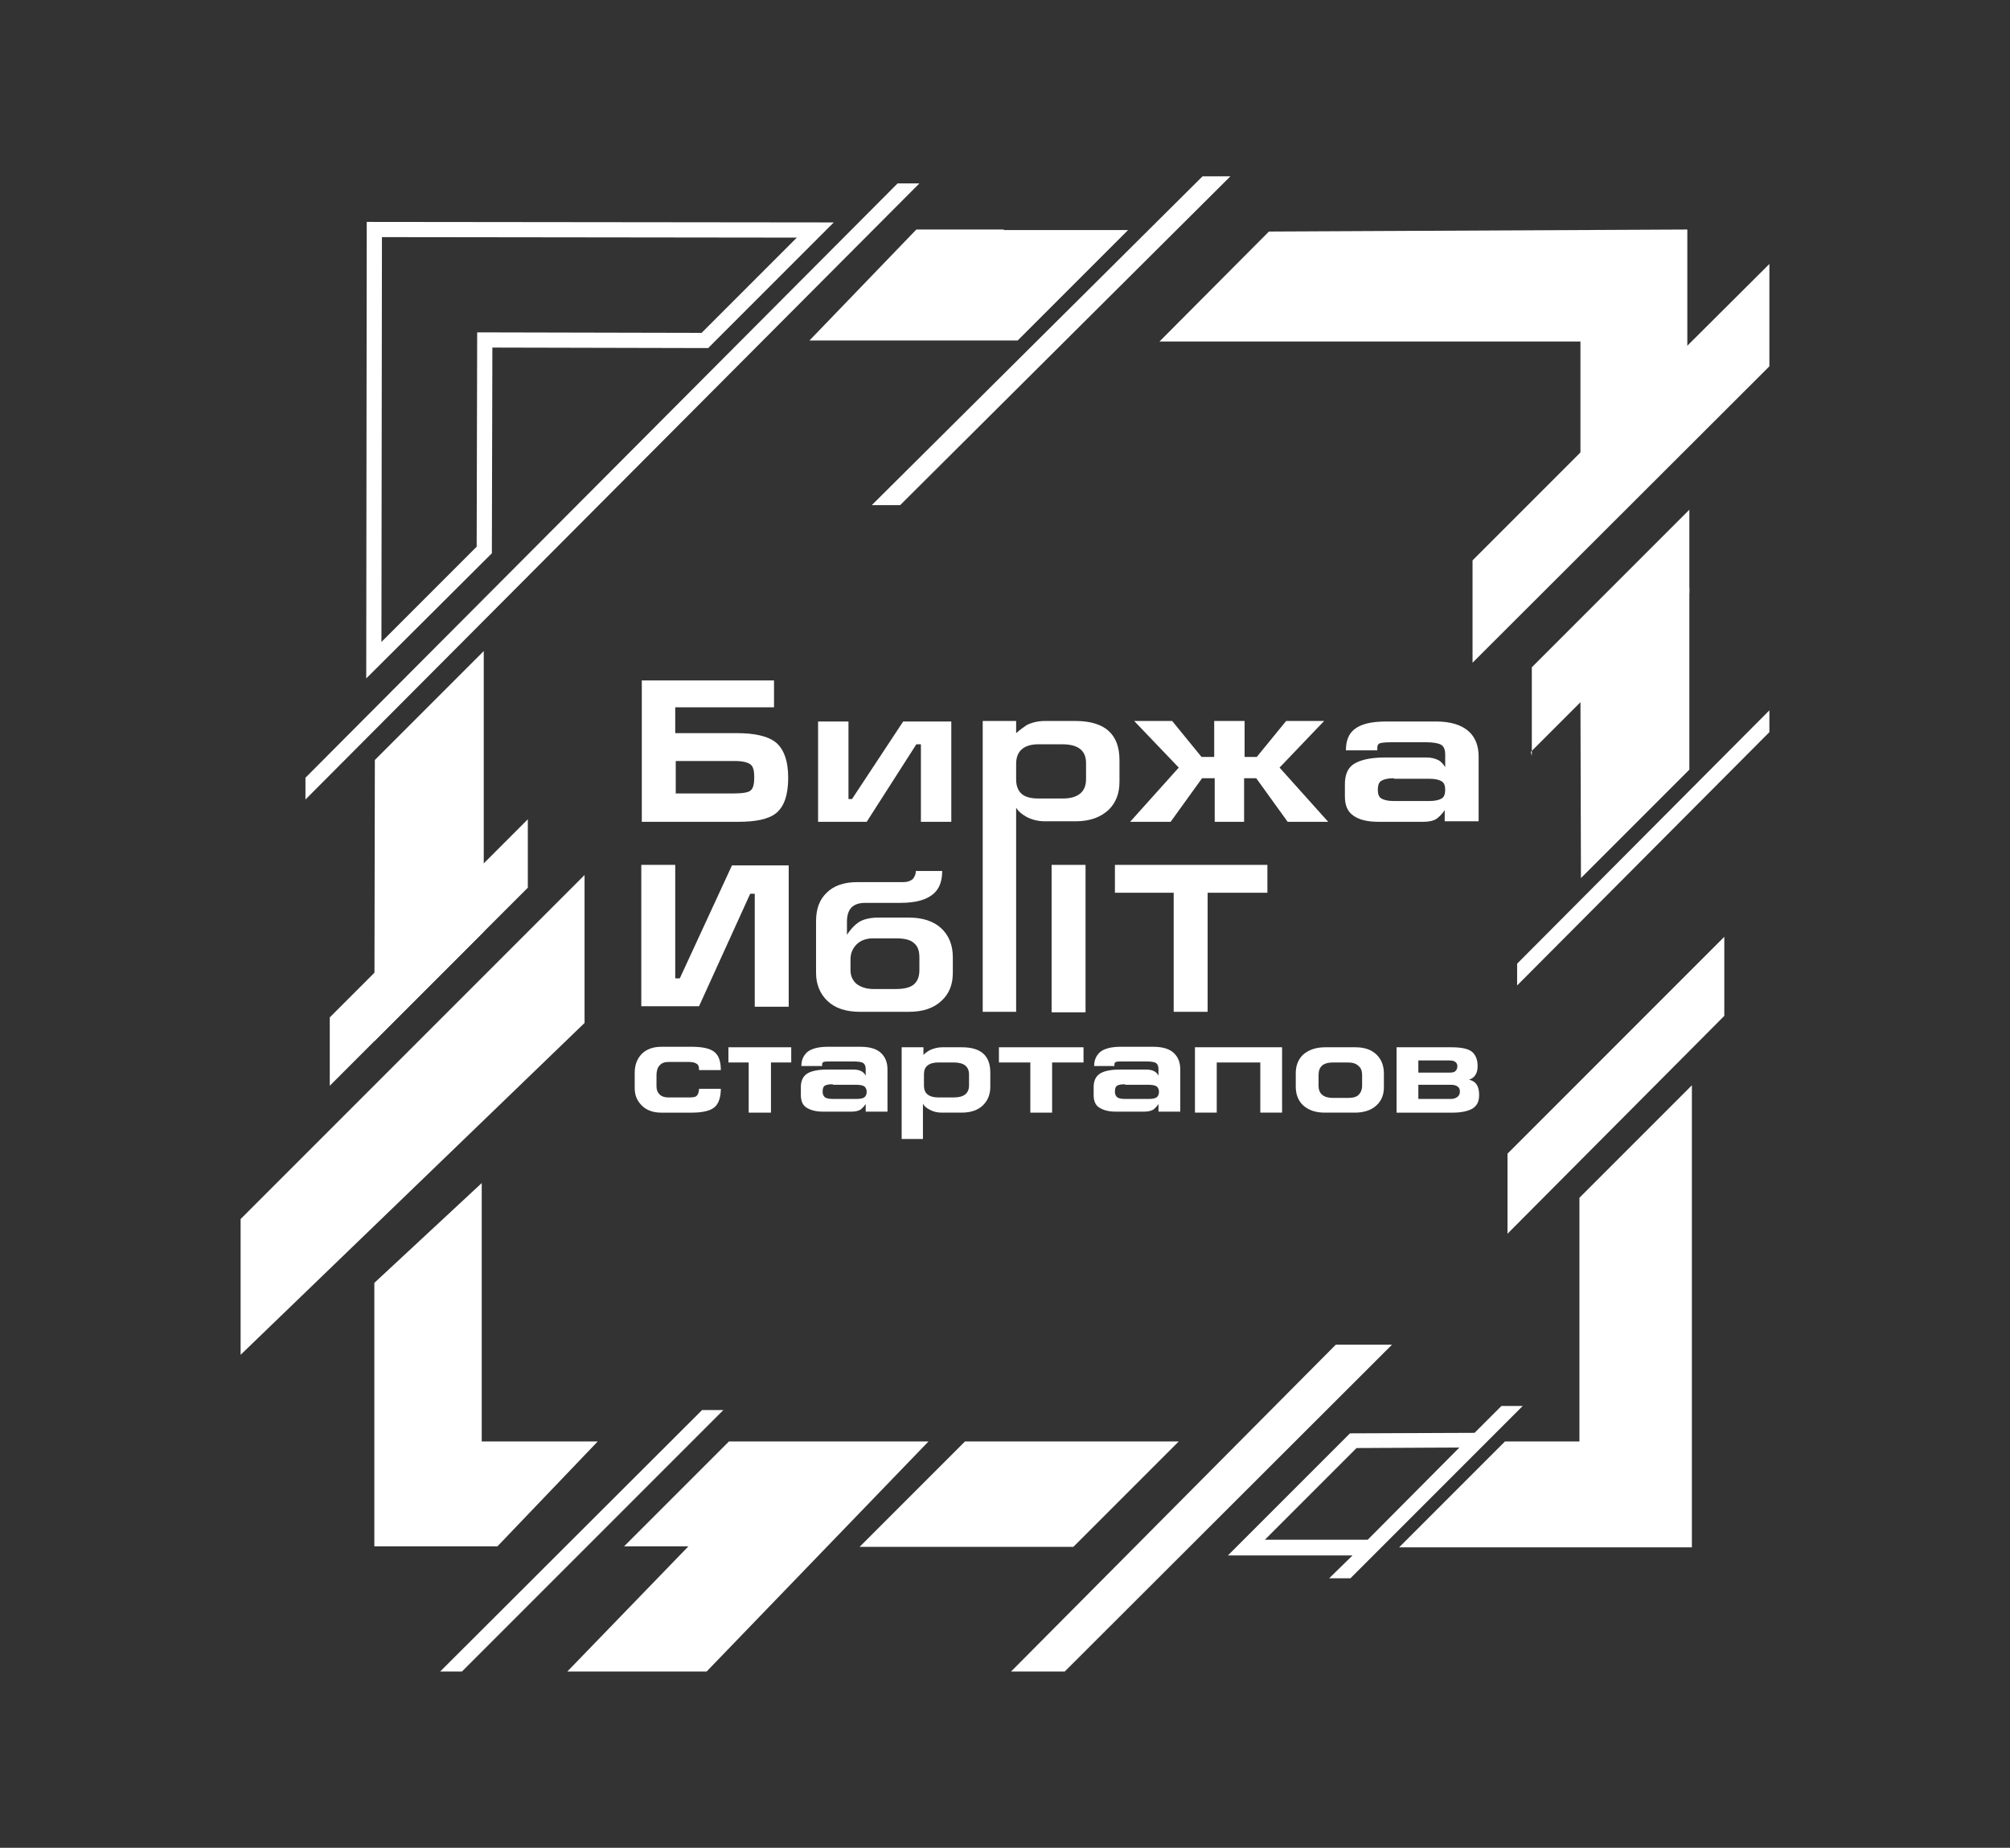
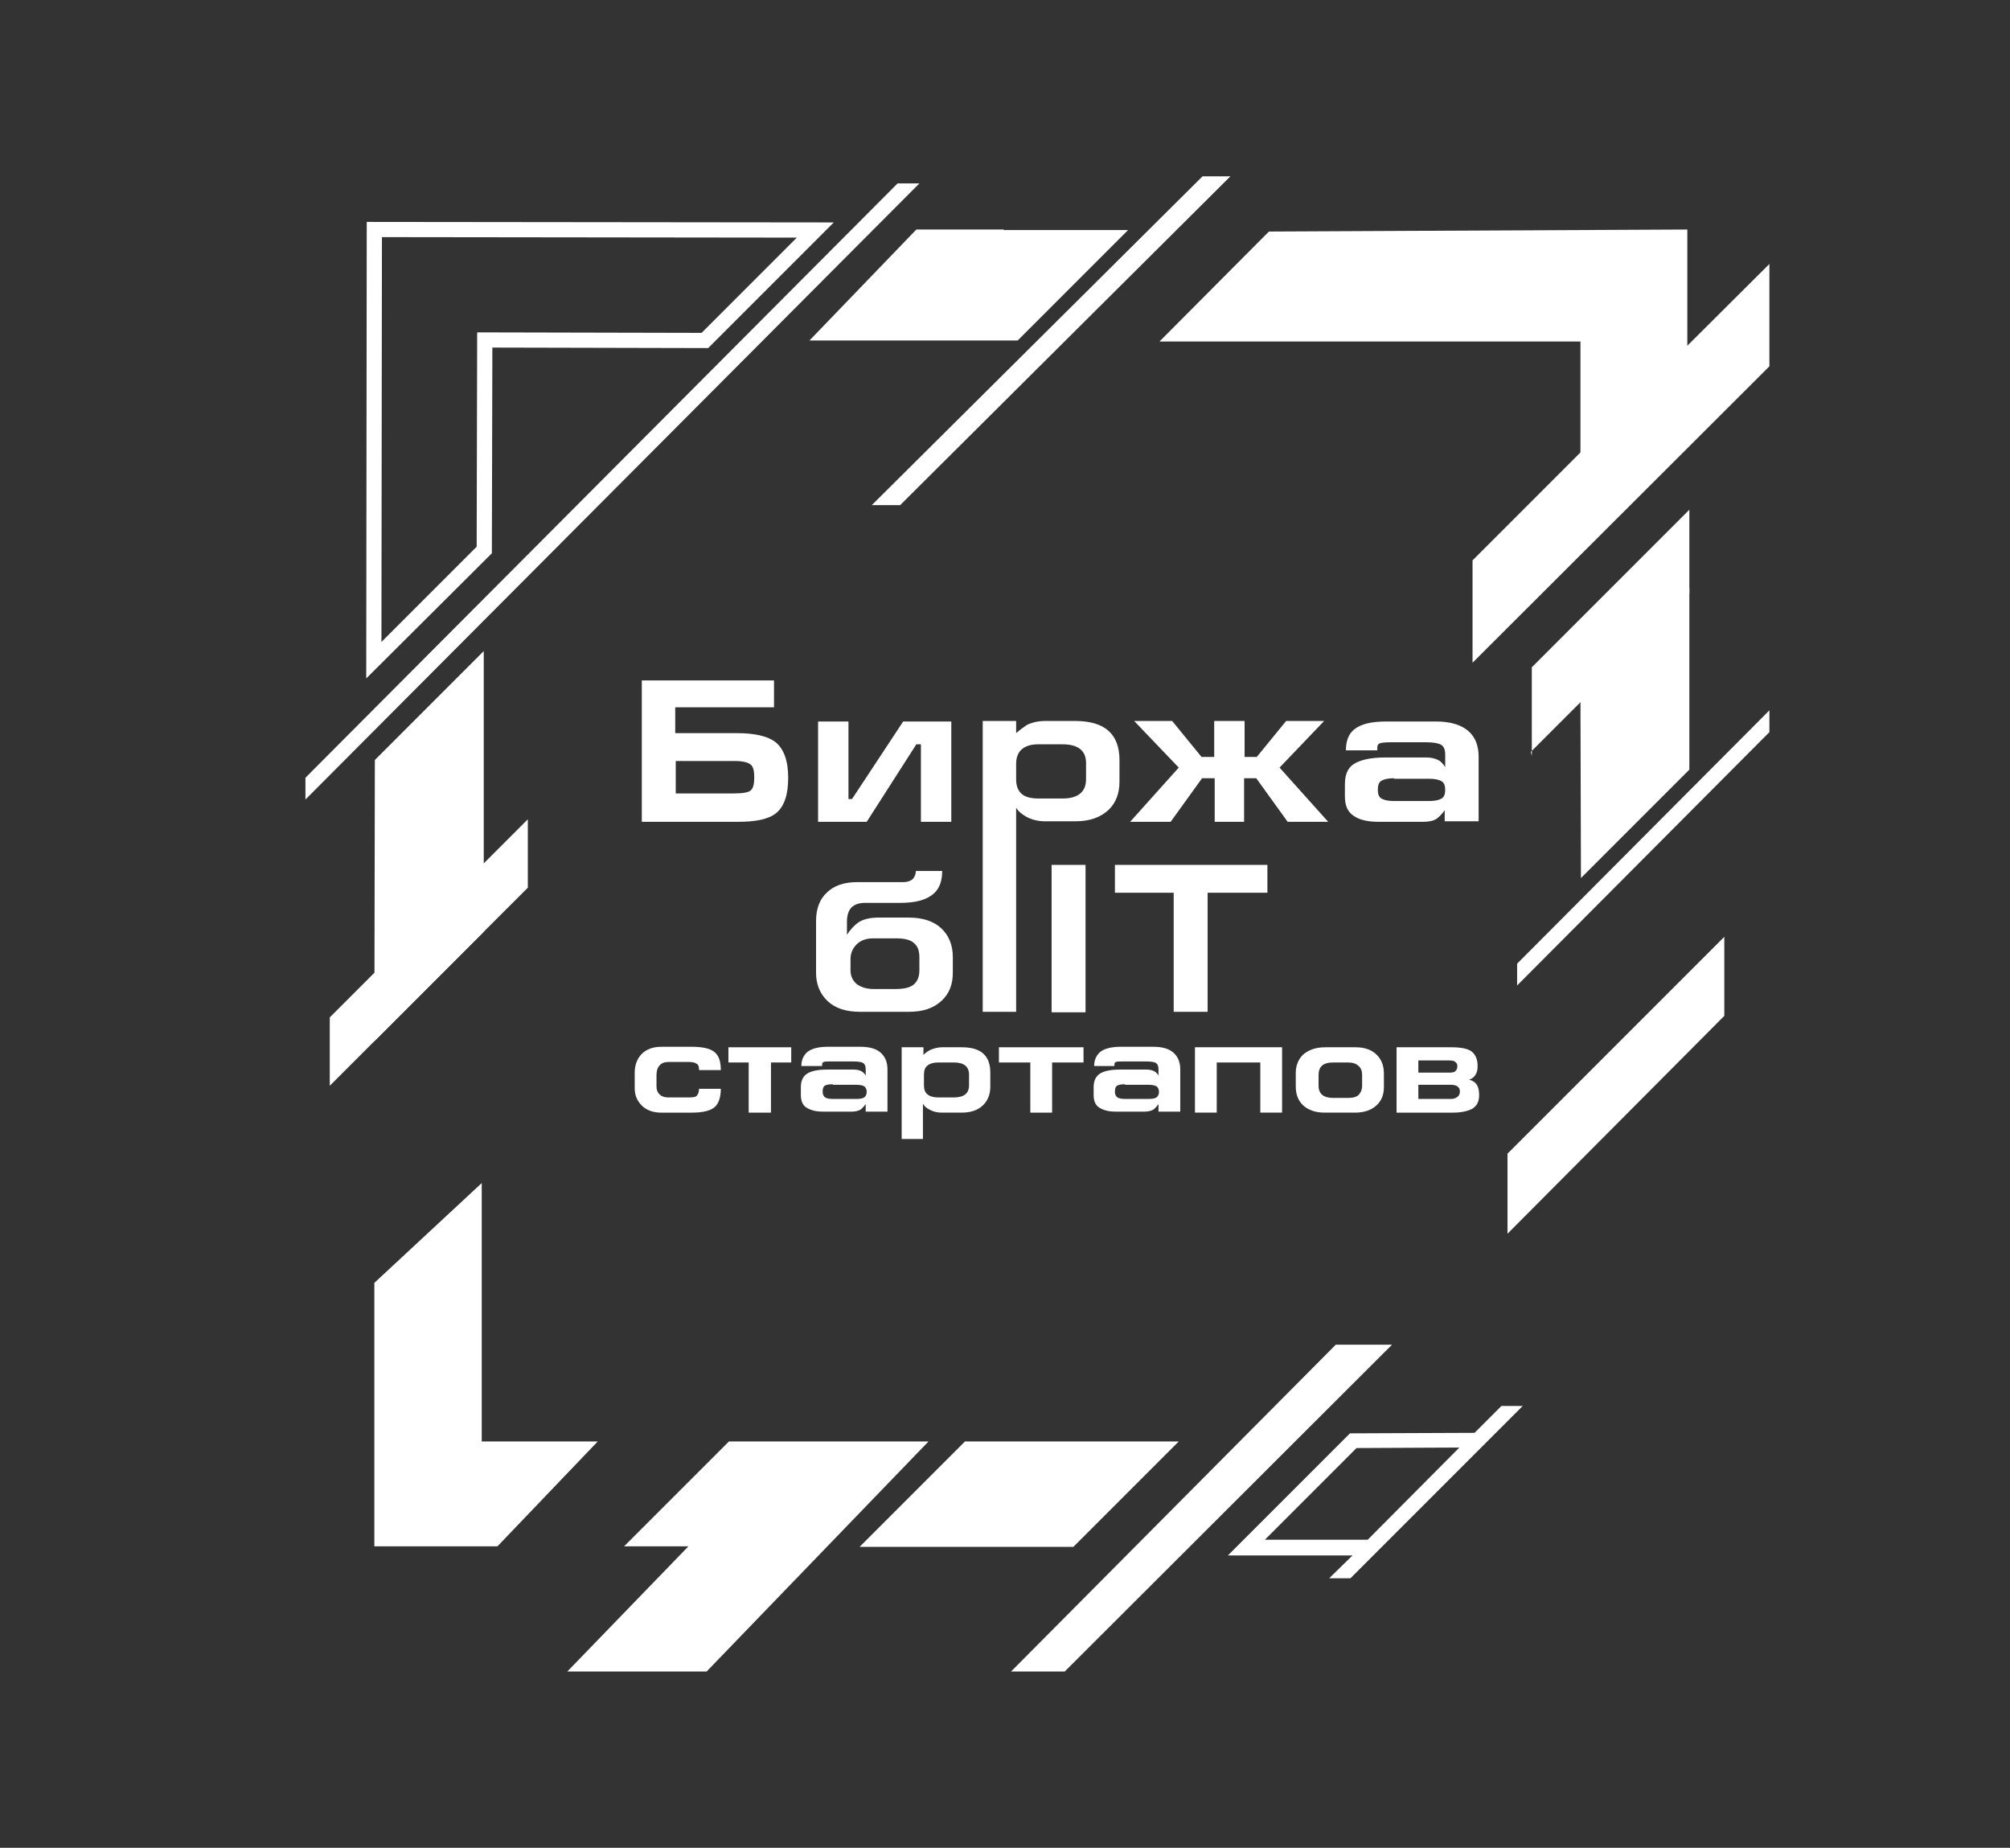
<svg xmlns="http://www.w3.org/2000/svg" version="1.1" id="Слой_1" x="0px" y="0px" viewBox="0 0 396.8 364.7" style="enable-background:new 0 0 396.8 364.7;" xml:space="preserve">
  <rect x="0" y="0" width="396.8" height="364.7" fill="#333333" stroke="none" />
  <style type="text/css"> .st0{fill:#FFFFFF;} </style>
  <g>
    <polygon class="st0" points="118,284.5 95.1,284.5 95.1,233.5 73.9,253.2 73.9,305.2 98.2,305.2 " />
    <polygon class="st0" points="143.9,284.5 123.2,305.2 135.9,305.2 112,329.9 139.5,329.9 183.3,284.5 " />
    <polygon class="st0" points="190.5,284.5 169.7,305.3 211.9,305.3 232.7,284.5 " />
-     <polygon class="st0" points="297.1,284.5 276.2,305.4 334,305.4 334,214.2 311.8,236.4 311.8,284.5 " />
    <polygon class="st0" points="340.4,200.5 340.4,184.9 297.6,227.7 297.6,243.5 " />
    <polygon class="st0" points="312.1,173.3 333.5,151.9 333.5,116.1 312,137.6 " />
    <polyline class="st0" points="302.2,148.4 333.5,117.1 333.5,100.6 302.4,131.7 302.4,149.2 " />
-     <path class="st0" d="M51.7,269.4" />
    <path class="st0" d="M113,208.1" />
-     <polygon class="st0" points="47.5,267.4 47.5,240.6 115.4,172.7 115.4,201.9 " />
    <polyline class="st0" points="73.9,205.5 95.5,183.9 95.5,128.5 74,150 73.9,205.6 " />
    <path class="st0" d="M72.3,133.9l0.1-90.1l92.2,0.1l-24.8,24.8l-42.6-0.1l-0.1,40.6L72.3,133.9z M75.4,46.8l-0.1,79.9l18.8-18.8 l0.1-42.3l44.3,0.1l18.8-18.8L75.4,46.8z" />
    <polygon class="st0" points="198.1,45.4 198.2,45.3 180.9,45.3 159.8,67.2 175.7,67.2 200.9,67.2 222.7,45.4 " />
    <polygon class="st0" points="333.1,45.3 333.1,77.7 312,98.8 312,67.4 228.9,67.4 250.5,45.7 " />
    <polygon class="st0" points="290.7,130.8 349.3,72.3 349.3,52.1 324.8,76.5 290.7,110.6 " />
    <polygon class="st0" points="104.2,161.7 65.1,200.8 65.1,214.3 81.4,198 104.2,175.2 " />
    <g>
      <g>
        <path class="st0" d="M126.7,134.3h26.1v5.3h-19.5v5.1h12.2c3.5,0,6,0.6,7.5,1.7c1.7,1.3,2.6,3.7,2.6,7.1c0,3.4-0.8,5.7-2.4,7 c-1.5,1.2-4,1.7-7.5,1.7h-19V134.3z M133.4,150.2v6.4h11.5c1.7,0,2.9-0.2,3.3-0.6c0.5-0.4,0.7-1.3,0.7-2.6c0-1.2-0.2-2-0.6-2.4 c-0.5-0.5-1.6-0.8-3.2-0.8H133.4z" />
        <path class="st0" d="M161.5,162.2v-19.8h6v15.3h0.7l10.1-15.3h9.5v19.8h-6v-15.3h-0.9l-9.8,15.3H161.5z" />
        <path class="st0" d="M200.6,142.3v2.4c0.8-0.7,1.5-1.2,2.1-1.6c1-0.5,2.2-0.8,3.6-0.8h6c5.8,0,8.7,2.6,8.7,7.7v4.3 c0,2.3-0.7,4.1-2.1,5.5c-1.6,1.5-3.7,2.3-6.6,2.3h-6c-1.3,0-2.6-0.3-3.7-0.9c-0.9-0.5-1.6-1.1-2-1.8l0,40.3H194l0-57.4H200.6z M214.4,153.8v-3.2c0-2.5-1.6-3.7-4.7-3.7H205c-1.4,0-2.5,0.3-3.3,1c-0.7,0.6-1.1,1.6-1.1,2.8v3.2c0,1.2,0.4,2.2,1.1,2.8 c0.7,0.6,1.8,0.9,3.3,0.9h4.8C212.8,157.6,214.4,156.3,214.4,153.8z" />
        <path class="st0" d="M239.8,162.2v-8.6h-2.5l-6.2,8.6h-8l9.6-10.7l-8.8-9.2h7.5l5.8,7.1h2.5v-7.1h6v7.1h2.4l5.8-7.1h7.5l-8.8,9.2 l9.6,10.7h-8l-6.2-8.6h-2.4v8.6H239.8z" />
        <path class="st0" d="M272,148.1h-6.3c0-1.8,0.5-3.2,1.6-4.1c1.3-1.1,3.4-1.6,6.4-1.6h9.8c2.9,0,5.1,0.7,6.5,2 c1.3,1.2,1.9,2.9,1.9,4.9v12.8h-6.7v-2.2c-0.6,0.9-1.2,1.4-1.6,1.7c-0.6,0.4-1.5,0.6-2.6,0.6h-8.9c-2.1,0-3.8-0.4-4.9-1.2 c-1.2-0.8-1.7-2.1-1.7-3.8v-2.4c0-1.8,0.5-3.1,1.6-3.9c1.3-0.9,3.4-1.4,6.4-1.4h8.1c0.9,0,1.7,0.2,2.3,0.5c0.6,0.3,1,0.8,1.4,1.4 v-2.5c0-1-0.3-1.6-0.8-1.9c-0.5-0.3-1.5-0.5-2.9-0.5h-7.1c-1.1,0-1.8,0.1-2.1,0.2c-0.3,0.1-0.5,0.4-0.5,0.8V148.1z M275.2,153.6 c-1.2,0-2,0.2-2.5,0.5c-0.5,0.3-0.7,0.9-0.7,1.8c0,0.8,0.2,1.4,0.7,1.7c0.5,0.3,1.3,0.5,2.5,0.5h6.9c1.2,0,2-0.2,2.5-0.5 c0.5-0.3,0.7-0.9,0.7-1.7s-0.2-1.4-0.7-1.7c-0.5-0.3-1.3-0.5-2.5-0.5H275.2z" />
-         <path class="st0" d="M133.3,170.8v22.3h0.9l10.3-22.3h11.2v27.9H149v-22.3h-0.9L138,198.6h-11.4v-27.9H133.3z" />
        <path class="st0" d="M180.8,171.9h5.2c0,1.9-0.5,3.4-1.6,4.4c-1.4,1.3-3.6,1.9-6.7,1.9h-6.9c-1.2,0-2.1,0.3-2.7,0.9 c-0.6,0.6-0.9,1.6-0.9,2.8v2.6c0.7-1.1,1.5-1.9,2.2-2.4c1-0.7,2.4-1,4.1-1h5.9c2.7,0,4.9,0.7,6.4,2.1c1.5,1.4,2.3,3.3,2.3,5.7 v3.1c0,2.3-0.7,4.1-2.2,5.5c-1.6,1.5-3.7,2.2-6.5,2.2h-9.6c-2.8,0-4.9-0.7-6.4-2.1c-1.5-1.4-2.3-3.3-2.3-5.6v-10.2 c0-2.4,0.7-4.3,2.1-5.6c1.4-1.4,3.4-2.1,6.1-2.1h9.1c0.7,0,1.3-0.2,1.8-0.6C180.6,173,180.8,172.5,180.8,171.9z M172.4,195.2h4.5 c1.6,0,2.8-0.3,3.5-0.9c0.7-0.6,1.1-1.5,1.1-2.8V189c0-1.3-0.3-2.2-1-2.8c-0.7-0.7-1.9-1-3.6-1h-4.5c-1.4,0-2.5,0.4-3.3,1.2 c-0.8,0.8-1.2,1.8-1.2,2.9v2.2c0,1.1,0.4,2,1.2,2.7C169.9,194.8,171,195.2,172.4,195.2z" />
        <path class="st0" d="M214.3,170.7l0,29.1h-6.7l0-29.1H214.3z" />
        <path class="st0" d="M220.1,170.7h30.1v5.5h-11.8l0,23.5h-6.7l0-23.5h-11.6V170.7z" />
        <path class="st0" d="M142.3,211.2H138c0-0.6-0.1-1-0.4-1.2c-0.3-0.2-0.7-0.4-1.5-0.4H132c-0.8,0-1.4,0.2-1.8,0.7 c-0.4,0.4-0.6,1.1-0.6,1.9v2.2c0,0.7,0.2,1.2,0.6,1.6c0.4,0.4,1,0.6,1.7,0.6h4.2c0.8,0,1.3-0.1,1.5-0.4c0.2-0.2,0.4-0.7,0.4-1.3 h4.3c0,1.6-0.4,2.8-1.1,3.5c-0.8,0.8-2.4,1.2-4.6,1.2h-6.1c-1.6,0-2.9-0.5-3.8-1.4c-0.9-0.9-1.4-2-1.4-3.4v-3.1 c0-1.5,0.5-2.8,1.4-3.7c0.9-0.9,2.2-1.4,3.9-1.4h5.9c2.1,0,3.6,0.3,4.5,1S142.3,209.5,142.3,211.2z" />
        <path class="st0" d="M147.8,219.6v-9.9h-4v-3h12.4v3h-4v9.9H147.8z" />
        <path class="st0" d="M162.3,210.4h-4.1c0-1.2,0.4-2,1.1-2.7c0.8-0.7,2.2-1.1,4.1-1.1h6.4c1.9,0,3.3,0.4,4.2,1.3 c0.8,0.8,1.2,1.8,1.2,3.2v8.3h-4.3v-1.5c-0.4,0.6-0.8,0.9-1,1.1c-0.4,0.2-0.9,0.4-1.7,0.4h-5.8c-1.4,0-2.4-0.3-3.2-0.8 c-0.8-0.5-1.1-1.4-1.1-2.5v-1.6c0-1.1,0.4-2,1.1-2.5c0.8-0.6,2.2-0.9,4.1-0.9h5.2c0.6,0,1.1,0.1,1.5,0.3c0.4,0.2,0.7,0.5,0.9,0.9 V211c0-0.6-0.2-1-0.5-1.2c-0.3-0.2-1-0.3-1.9-0.3H164c-0.7,0-1.2,0-1.4,0.1c-0.2,0.1-0.3,0.2-0.3,0.5V210.4z M164.4,214 c-0.8,0-1.3,0.1-1.6,0.3c-0.3,0.2-0.4,0.6-0.4,1.2c0,0.5,0.2,0.9,0.5,1.1c0.3,0.2,0.8,0.3,1.6,0.3h4.5c0.8,0,1.3-0.1,1.6-0.3 c0.3-0.2,0.5-0.6,0.5-1.1c0-0.5-0.2-0.9-0.5-1.1s-0.9-0.3-1.7-0.3H164.4z" />
        <path class="st0" d="M182.3,206.7v1.5c0.5-0.5,1-0.8,1.4-1c0.7-0.3,1.5-0.5,2.3-0.5h3.9c3.8,0,5.6,1.7,5.6,5v2.8 c0,1.5-0.5,2.7-1.4,3.6c-1,1-2.4,1.5-4.3,1.5h-3.9c-0.9,0-1.7-0.2-2.4-0.6c-0.6-0.3-1.1-0.7-1.3-1.2v7H178v-18.1H182.3z M191.3,214.2v-2.1c0-1.6-1-2.4-3-2.4h-3.1c-0.9,0-1.6,0.2-2.1,0.6c-0.5,0.4-0.7,1-0.7,1.8v2.1c0,0.8,0.2,1.4,0.7,1.8 c0.5,0.4,1.2,0.6,2.1,0.6h3.1C190.3,216.6,191.3,215.8,191.3,214.2z" />
        <path class="st0" d="M203.4,219.6v-9.9h-6.2v-3h16.7v3h-6.2v9.9H203.4z" />
        <path class="st0" d="M220.1,210.4h-4.1c0-1.2,0.4-2,1.1-2.7c0.8-0.7,2.2-1.1,4.1-1.1h6.4c1.9,0,3.3,0.4,4.2,1.3 c0.8,0.8,1.2,1.8,1.2,3.2v8.3h-4.3v-1.5c-0.4,0.6-0.8,0.9-1,1.1c-0.4,0.2-0.9,0.4-1.7,0.4h-5.8c-1.4,0-2.4-0.3-3.2-0.8 c-0.8-0.5-1.1-1.4-1.1-2.5v-1.6c0-1.1,0.4-2,1.1-2.5c0.8-0.6,2.2-0.9,4.1-0.9h5.2c0.6,0,1.1,0.1,1.5,0.3c0.4,0.2,0.7,0.5,0.9,0.9 V211c0-0.6-0.2-1-0.5-1.2c-0.3-0.2-1-0.3-1.9-0.3h-4.6c-0.7,0-1.2,0-1.4,0.1c-0.2,0.1-0.3,0.2-0.3,0.5V210.4z M222.1,214 c-0.8,0-1.3,0.1-1.6,0.3c-0.3,0.2-0.4,0.6-0.4,1.2c0,0.5,0.2,0.9,0.5,1.1c0.3,0.2,0.8,0.3,1.6,0.3h4.5c0.8,0,1.3-0.1,1.6-0.3 c0.3-0.2,0.5-0.6,0.5-1.1c0-0.5-0.2-0.9-0.5-1.1c-0.3-0.2-0.9-0.3-1.7-0.3H222.1z" />
        <path class="st0" d="M235.8,206.7h17.3v12.9h-4.3v-9.9h-8.6v9.9h-4.3V206.7z" />
        <path class="st0" d="M261.6,206.7h6c1.8,0,3.2,0.5,4.2,1.5c0.9,0.9,1.4,2.1,1.4,3.7v2.7c0,1.5-0.5,2.7-1.5,3.6 c-1,0.9-2.4,1.4-4.2,1.4h-6c-1.8,0-3.2-0.5-4.2-1.4c-1-0.9-1.5-2.2-1.5-3.7v-2.7c0-1.5,0.5-2.7,1.4-3.6 C258.3,207.2,259.8,206.7,261.6,206.7z M268.9,212.2c0-0.8-0.2-1.4-0.7-1.8c-0.5-0.5-1.2-0.7-2.1-0.7h-2.9c-2,0-2.9,0.8-2.9,2.5 v2.1c0,1.6,1,2.4,2.9,2.4h2.9c1,0,1.7-0.2,2.1-0.6s0.7-1,0.7-1.8V212.2z" />
        <path class="st0" d="M275.7,219.6v-12.9h10.9c1.9,0,3.3,0.3,4,0.9c0.7,0.6,1.1,1.5,1.1,2.8c0,0.7-0.1,1.2-0.4,1.7 c-0.3,0.5-0.7,0.8-1.3,1c1.4,0.3,2,1.3,2,3c0,1.3-0.4,2.1-1.3,2.7c-0.9,0.5-2.2,0.8-3.9,0.8H275.7z M280,209.4v2.3h6.2 c0.6,0,1-0.1,1.2-0.4c0.2-0.2,0.3-0.5,0.3-0.9c0-0.3-0.1-0.6-0.4-0.8c-0.2-0.2-0.6-0.3-1.2-0.3H280z M280,214.1v2.8h6.4 c0.5,0,0.9-0.1,1.3-0.4c0.3-0.2,0.5-0.6,0.5-1c0-0.5-0.1-0.8-0.4-1c-0.3-0.3-0.8-0.4-1.5-0.4H280z" />
      </g>
    </g>
    <polygon class="st0" points="299.5,190.2 299.5,194.5 349.3,144.5 349.3,140.2 " />
    <polygon class="st0" points="177.7,99.7 172.1,99.7 237.4,34.8 242.9,34.8 " />
    <polygon class="st0" points="177.2,36.2 60.3,153.5 60.3,157.8 181.5,36.2 " />
    <path class="st0" d="M262.4,311.5h4.2l34-34h-4.2l-5.3,5.3l-24.6,0.1l-24.1,24.1H267L262.4,311.5z M249.7,303.9l18.1-18.1l20.3-0.1 L270,303.9H249.7z" />
    <polygon class="st0" points="263.7,265.4 199.6,329.9 210.2,329.9 274.8,265.4 " />
-     <polygon class="st0" points="138.6,278.3 86.9,329.9 91.2,329.9 142.8,278.3 " />
  </g>
</svg>